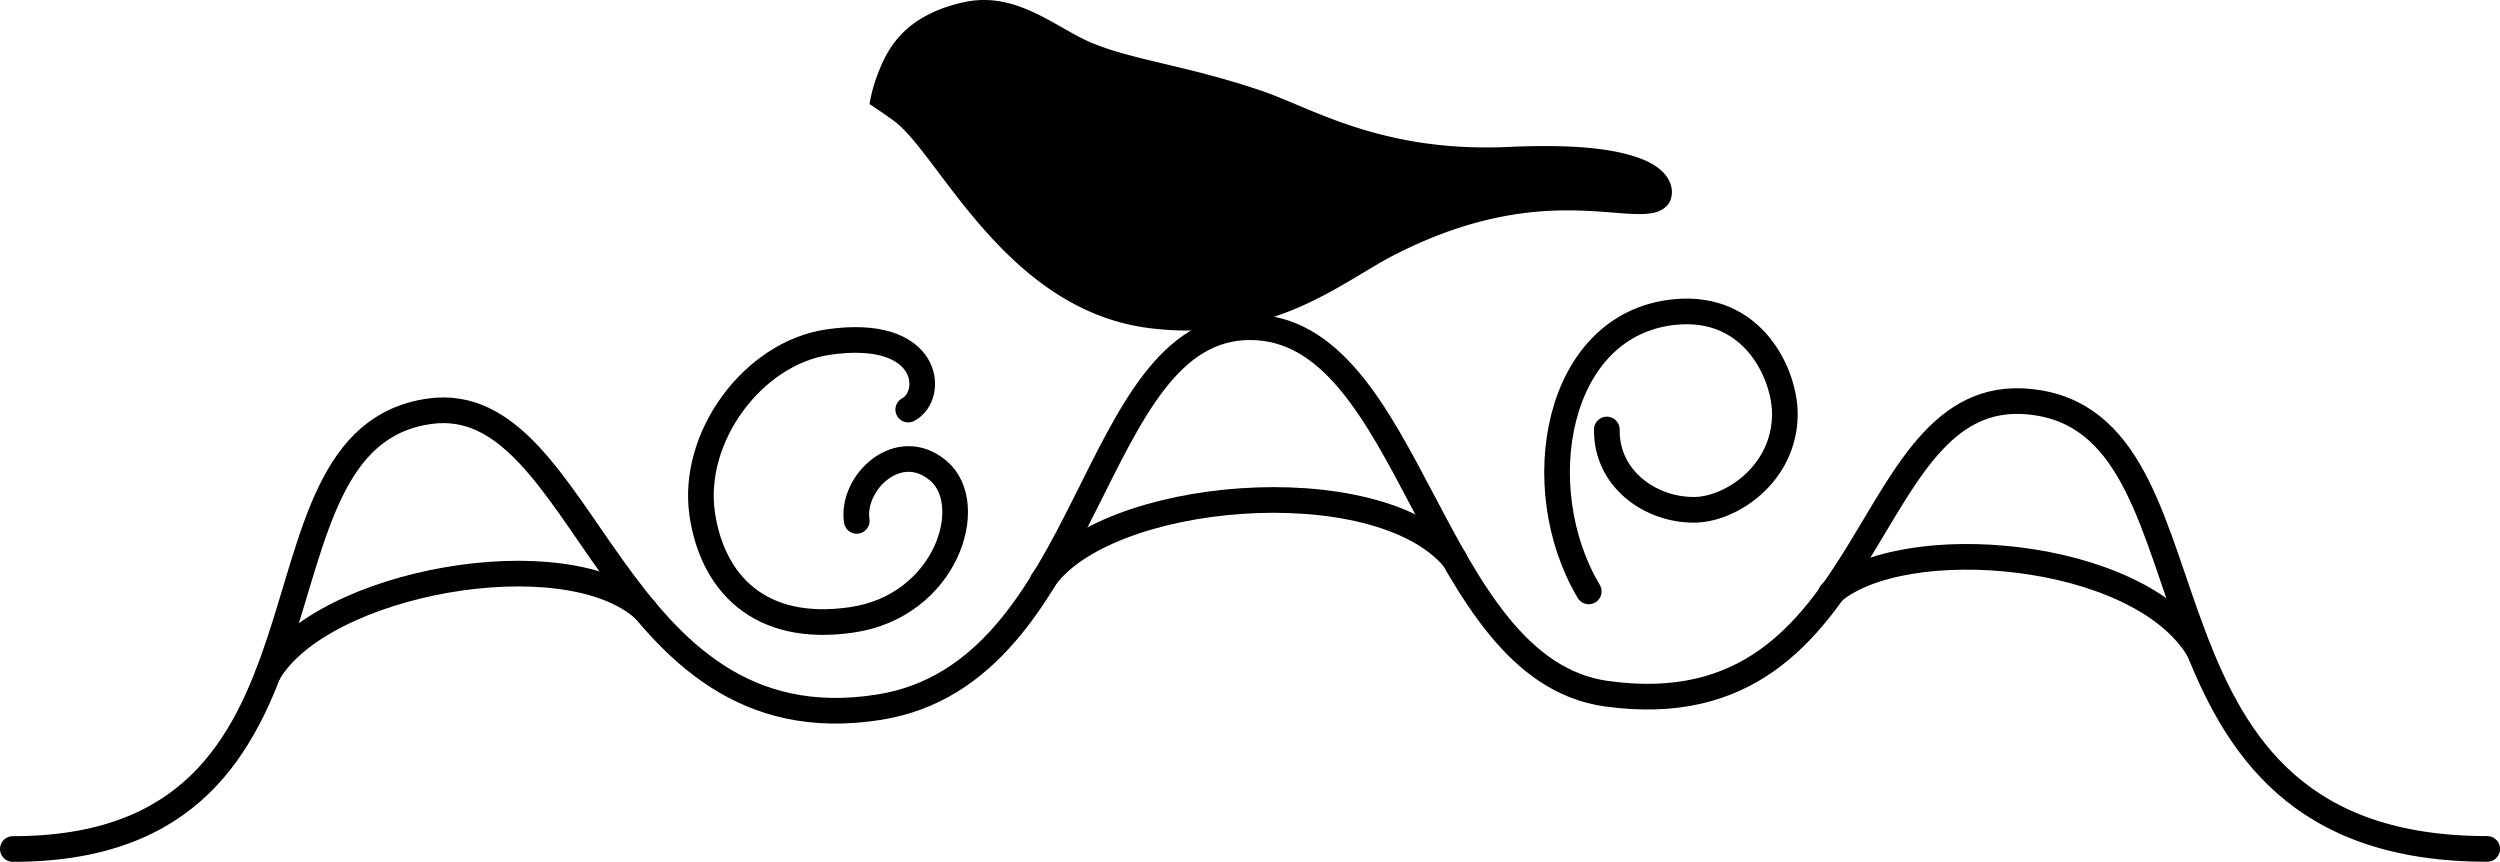
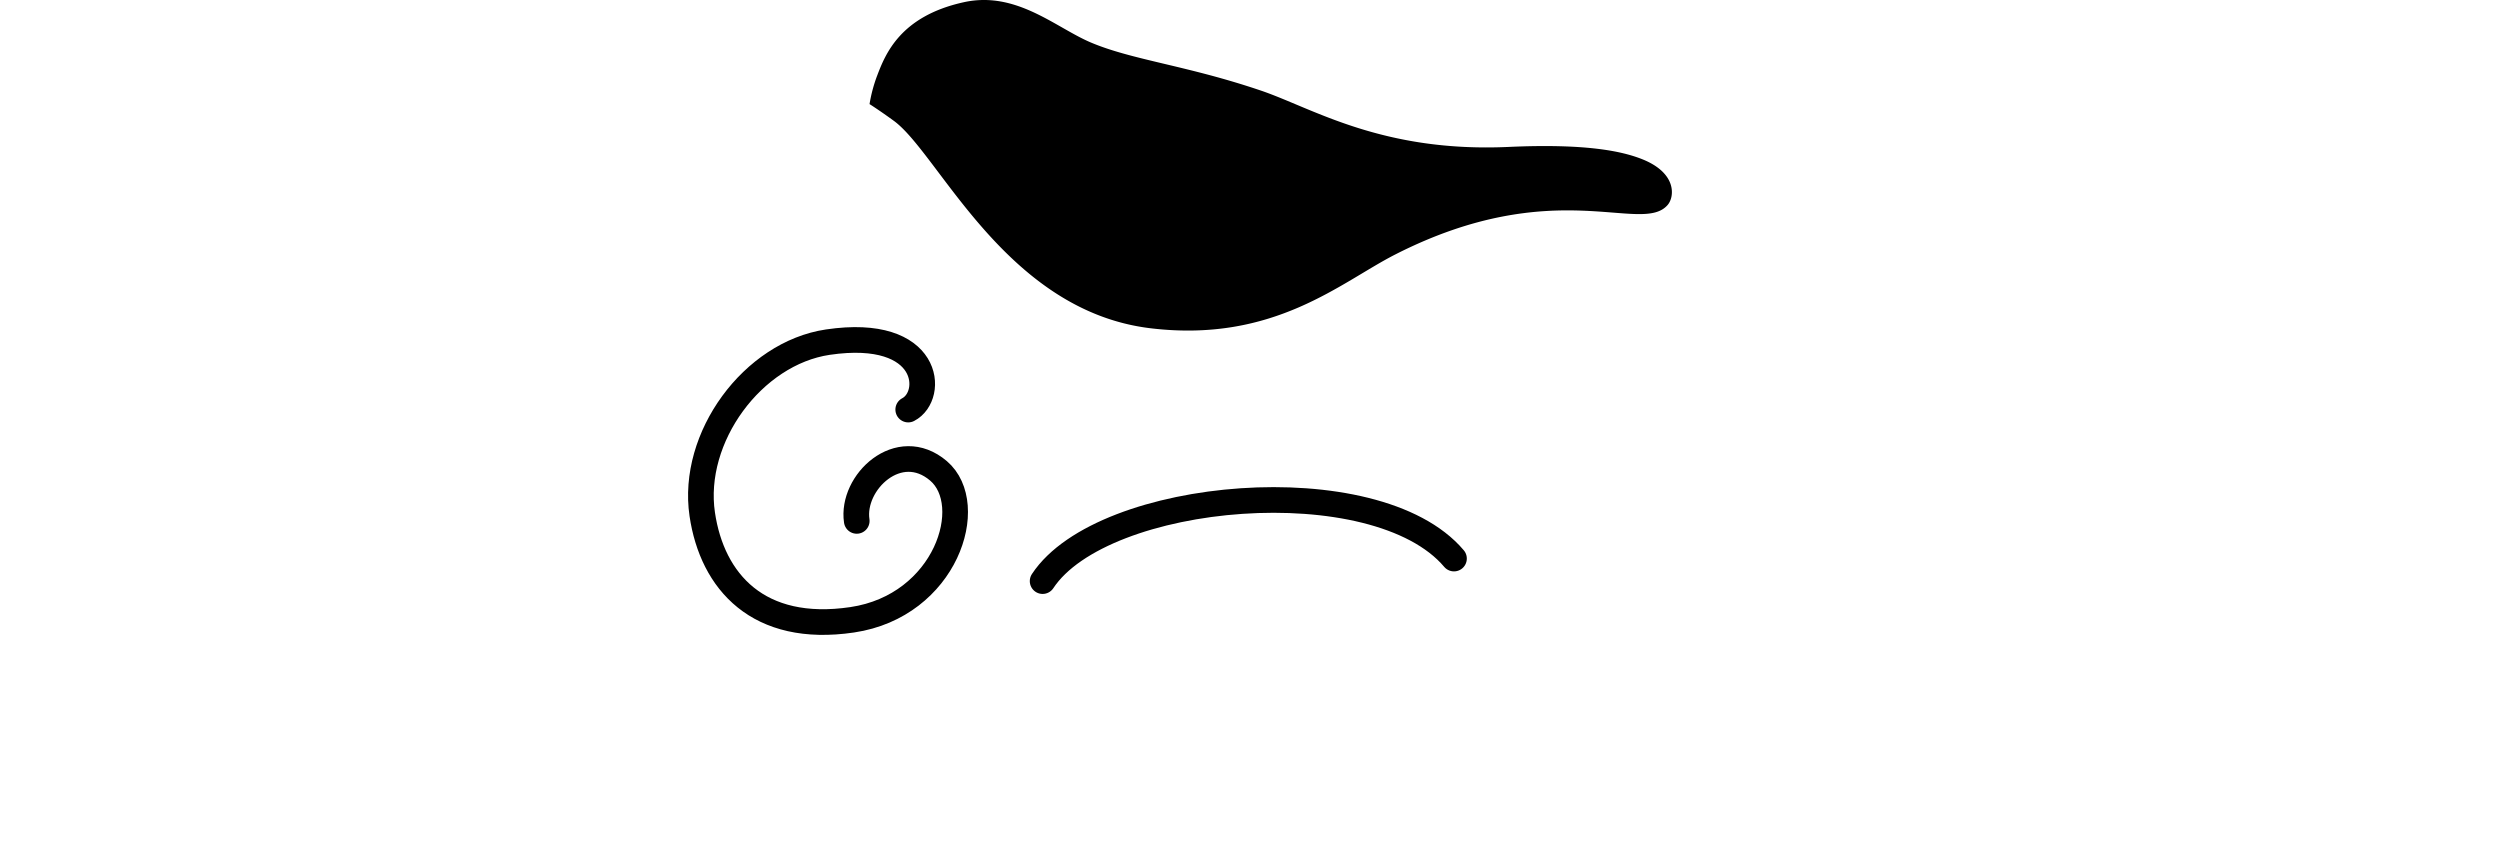
<svg xmlns="http://www.w3.org/2000/svg" viewBox="0 0 876.9 302.3">
  <defs>
    <style>.cls-1{fill:none;stroke:#000;stroke-linecap:round;stroke-linejoin:round;stroke-width:9px;}</style>
  </defs>
  <title>Agapa_logo2_02e</title>
  <g id="Слой_2" data-name="Слой 2">
    <g id="Слой_1-2" data-name="Слой 1">
      <path class="cls-1" d="M318.57,143.66c9.38-4.84,8-29-28.19-23.65-26.35,3.91-48.06,33.41-44.06,60.39,3.49,23.6,19.67,41.89,52.6,37S343.1,177,329.18,165.15s-30.67,4.07-28.67,17.56" />
-       <path class="cls-1" d="M557.27,207.44c-21.56-36.14-11.9-93.88,30.21-98,27.79-2.75,38.79,22.35,38.58,36.21-.31,20.78-19,33.06-31.69,33.17-15.45.14-31-10.85-30.76-28.17" />
-       <path class="cls-1" d="M4.5,297.8C129,297.8,81.05,154,150.69,144.25c55.45-7.77,62.69,119.05,157.8,103.78,75.51-12.12,73.27-133.26,130-133.26,57,0,62.88,119.86,124.92,128.54,98.71,13.81,87.2-112.66,151.63-102,67.72,11.23,25.4,156.46,157.38,156.46" />
      <path class="cls-1" d="M510,195.92c-27.41-32.42-123.22-24-144.29,7.91" />
-       <path class="cls-1" d="M771.3,228.1c-20.86-35.41-104.22-42.23-129.1-20" />
-       <path class="cls-1" d="M226.14,213.86C198.4,188.47,112.62,204,94.05,236.25" />
      <path d="M442.45,31.83c-26.17-8.9-45.34-10.75-60-17C370.07,9.51,356.38-3.29,338,.79,315.74,5.71,310.54,19,307.65,26.59A51.53,51.53,0,0,0,305,36.51s3.63,2.3,8.53,5.88c15.86,11.59,39.27,66.69,90.09,72.76,43.42,5.19,66.7-16.24,86-26,55.85-28.34,86.23-6.6,95.34-17.28,2.45-2.87,3.24-11.21-9-16.05-7.18-2.84-19.86-5.51-46.83-4.28C484.74,53.55,460.49,38,442.45,31.83Z" />
    </g>
  </g>
</svg>